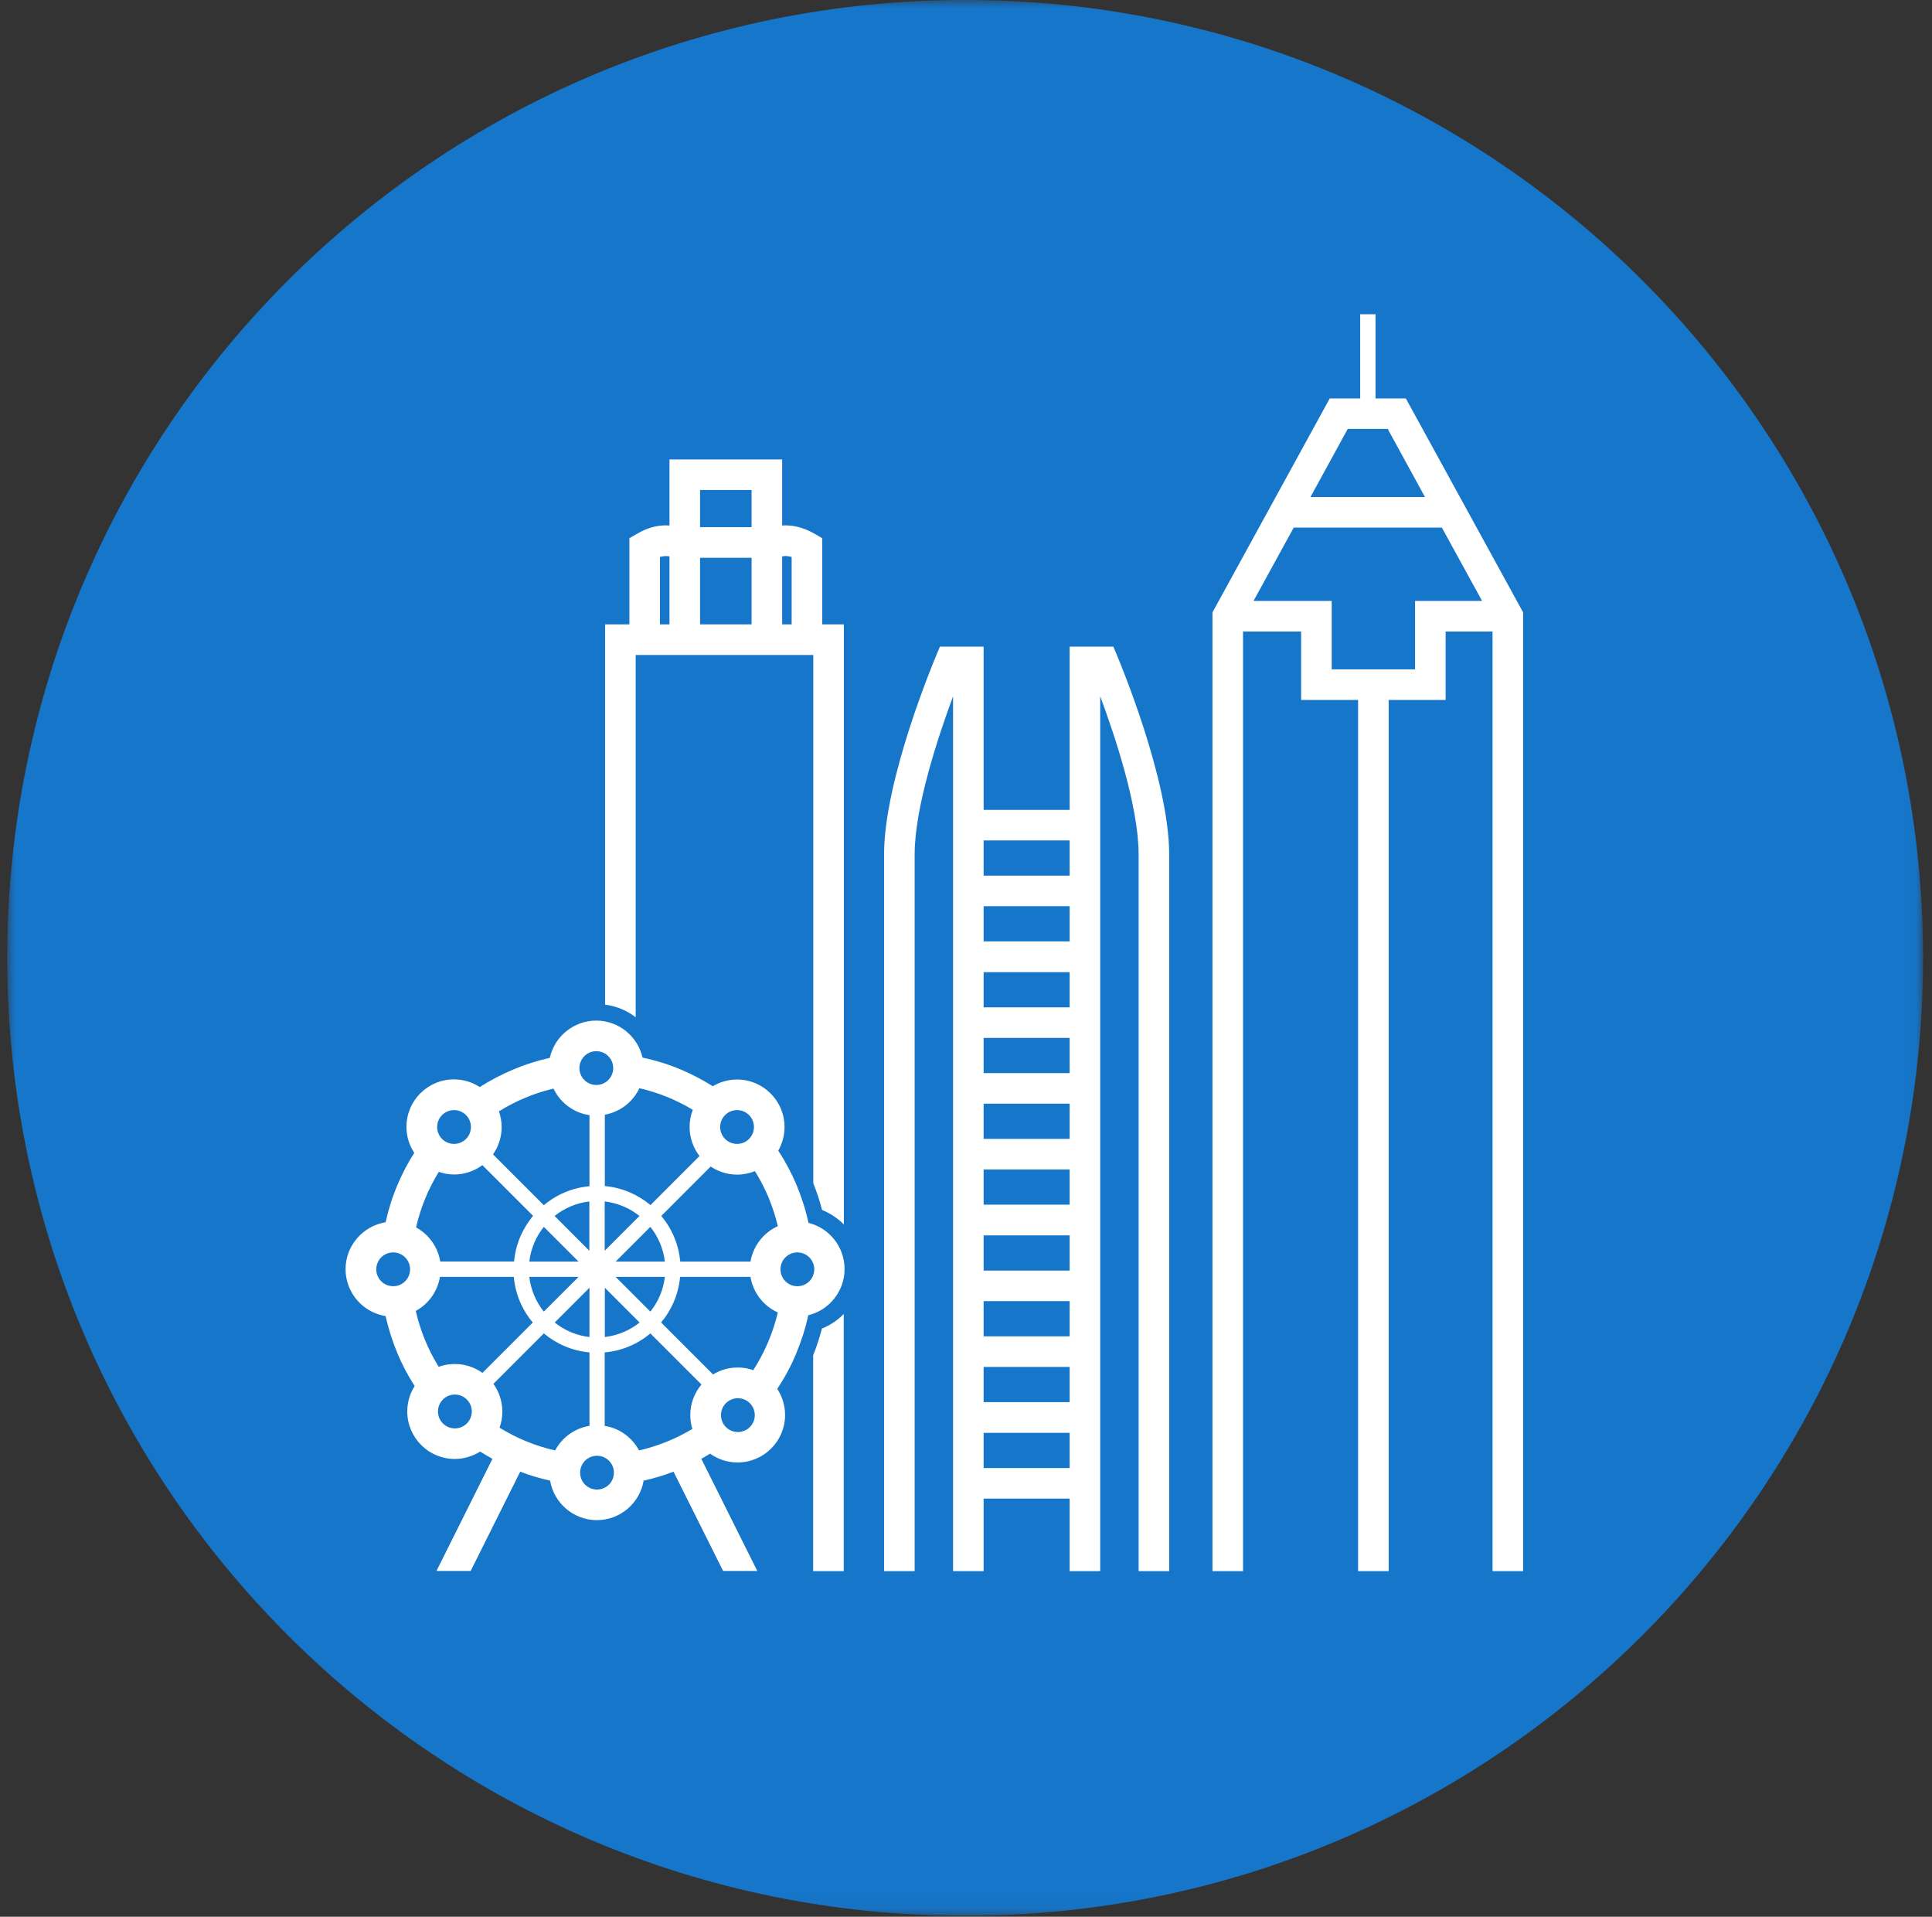
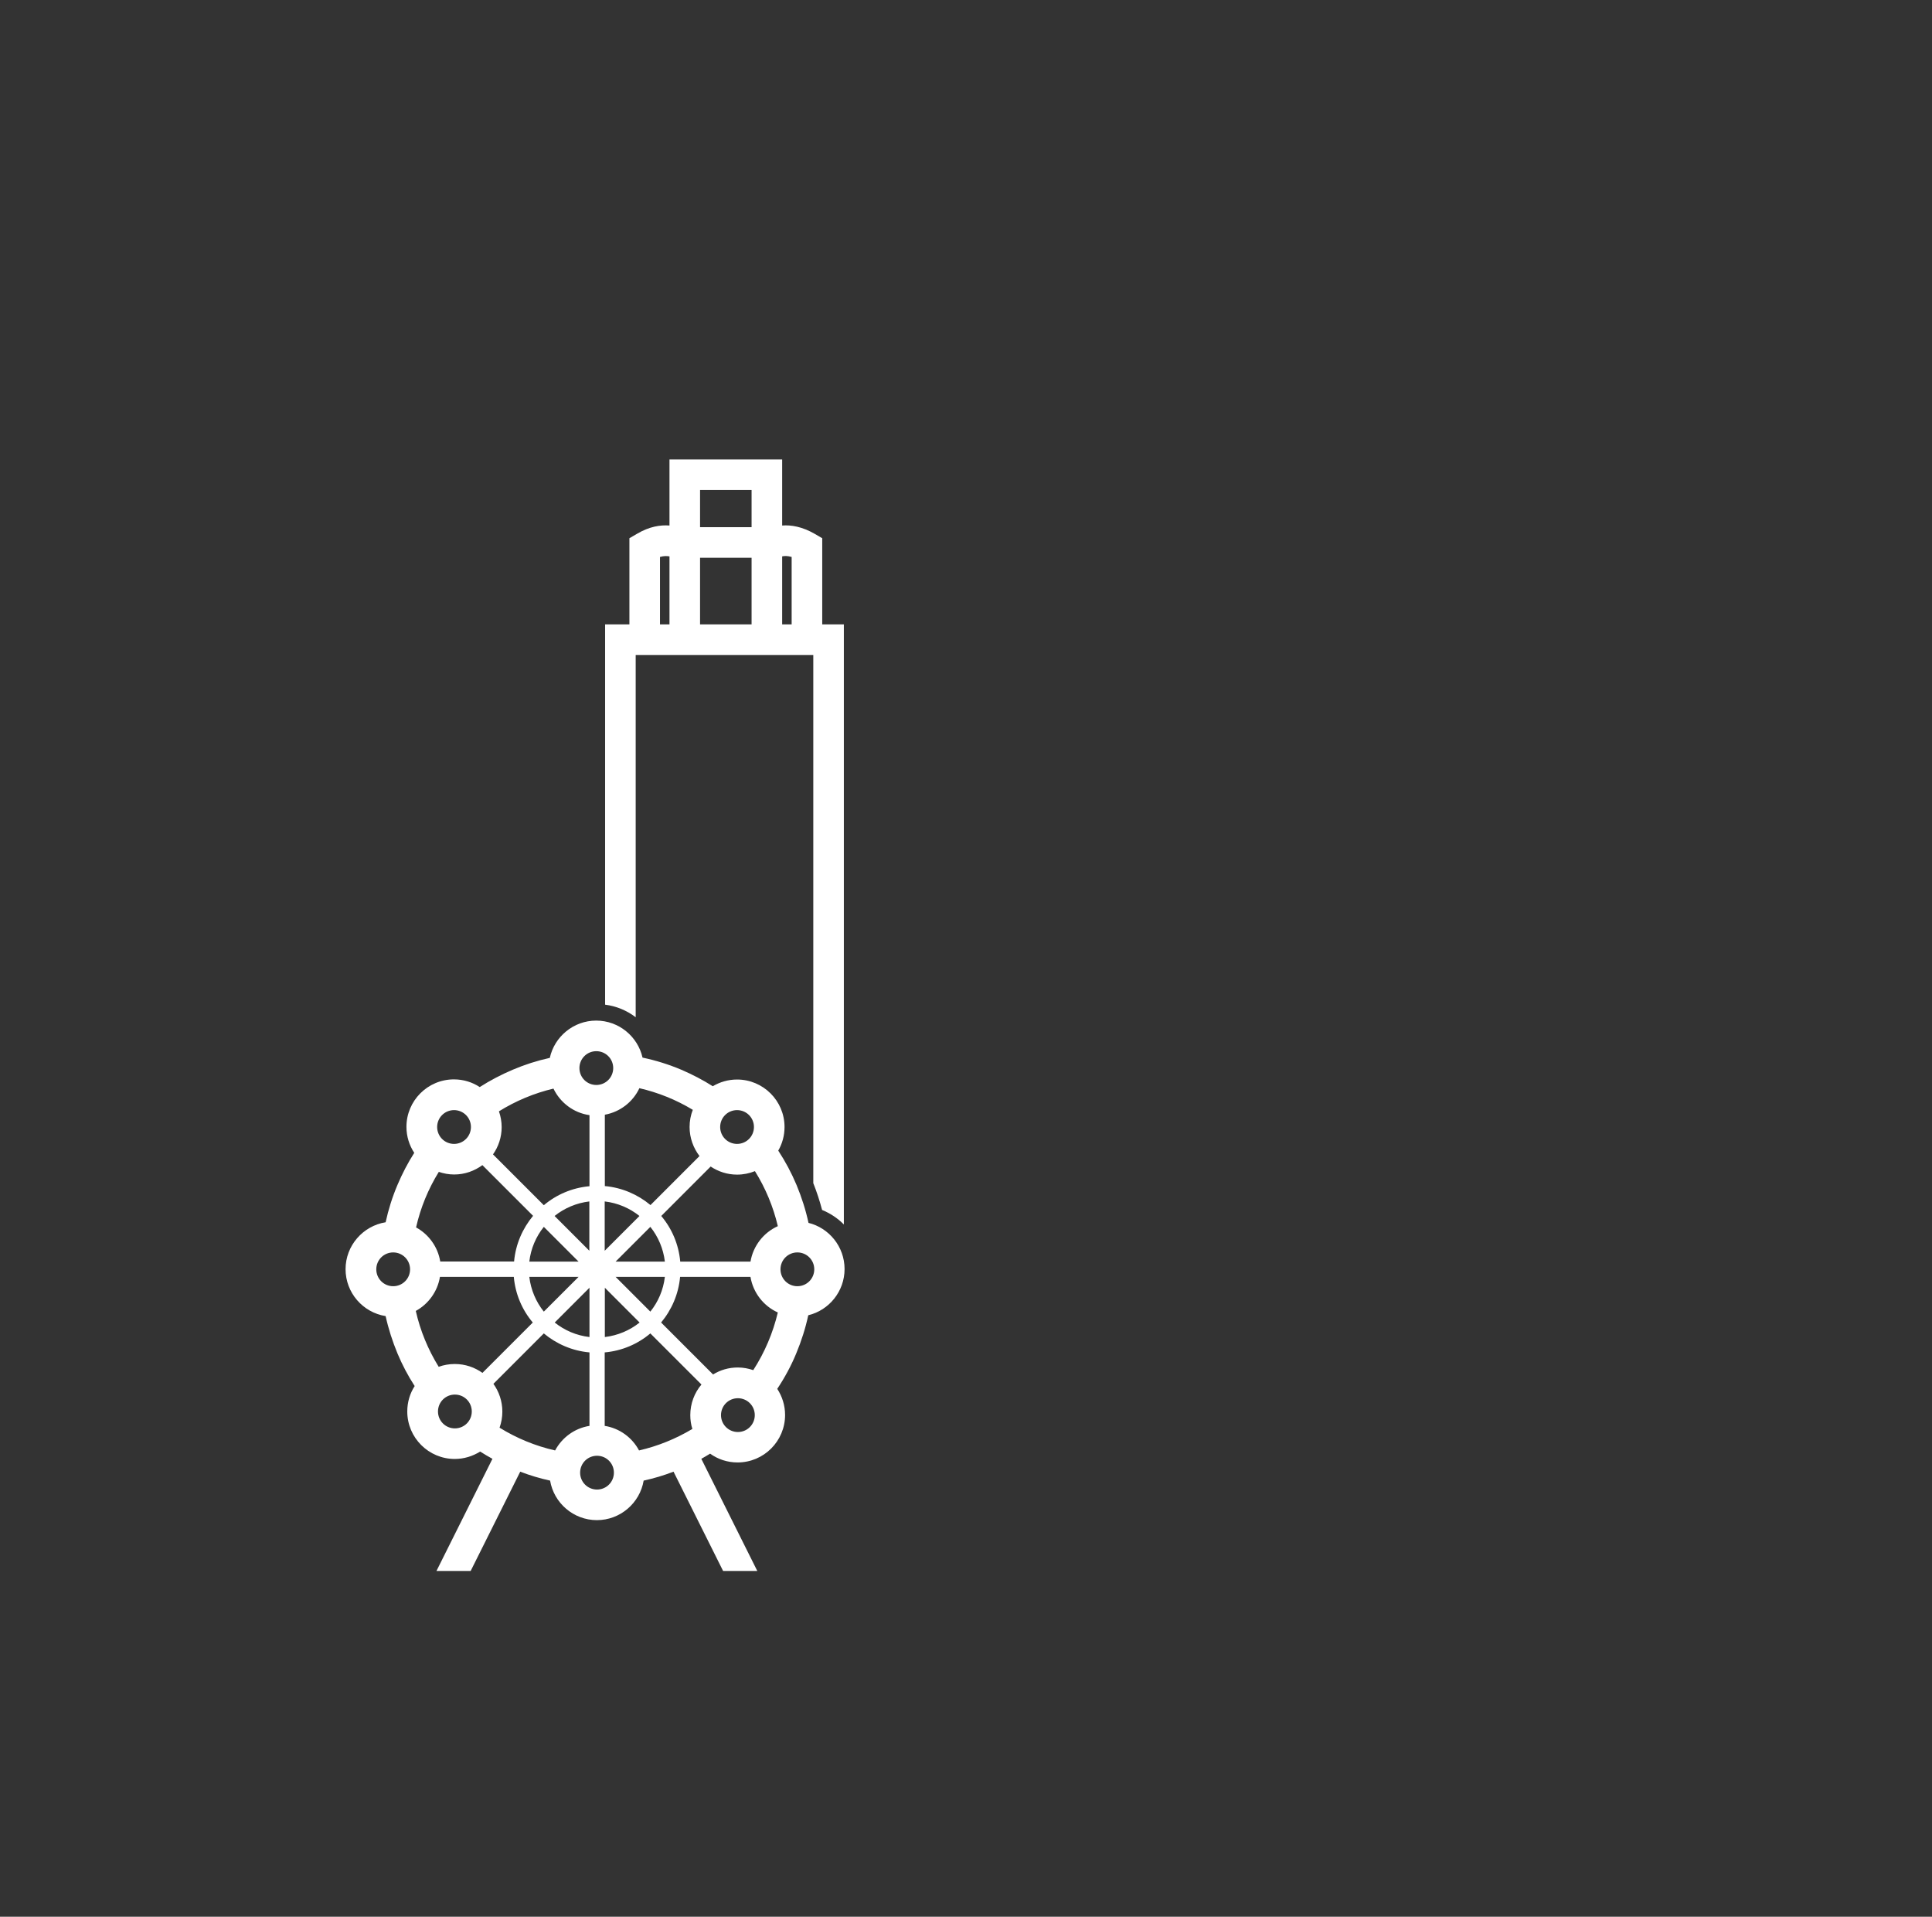
<svg xmlns="http://www.w3.org/2000/svg" xmlns:xlink="http://www.w3.org/1999/xlink" width="123px" height="122px" viewBox="0 0 123 122" version="1.1">
  <rect x="0" y="0" width="123" height="122" fill="#333333" stroke="none" />
  <title>Group 8</title>
  <defs>
-     <polygon id="path-1" points="0 0 121.968 0 121.968 121.938 0 121.938" />
-   </defs>
+     </defs>
  <g id="Page-1" stroke="none" stroke-width="1" fill="none" fill-rule="evenodd">
    <g id="About-Copy-2" transform="translate(-1041, -468)">
      <g id="Group-8" transform="translate(1041.462, 468)">
        <g id="Group-3">
          <mask id="mask-2" fill="white">
            <use xlink:href="#path-1" />
          </mask>
          <g id="Clip-2" />
-           <path d="M60.984,0 C94.665,0 121.968,27.297 121.968,60.969 C121.968,94.641 94.665,121.938 60.984,121.938 C27.303,121.938 0,94.641 0,60.969 C0,27.297 27.303,0 60.984,0" id="Fill-1" fill="#1676CA" mask="url(#mask-2)" />
        </g>
        <g id="atlanta_icon" transform="translate(21.538, 20)" fill="#FFFFFF" fill-rule="nonzero">
-           <path d="M65.573,5.36 L65.573,0 L64.596,0 L64.596,5.36 L62.658,5.36 L55.191,18.978 L55.191,80 L57.138,80 L57.138,20.196 L60.836,20.196 L60.836,24.551 L64.462,24.551 L64.462,80 L66.409,80 L66.409,24.551 L70.036,24.551 L70.036,20.196 L73.022,20.196 L73.022,80 L74.969,80 L74.969,18.978 L67.502,5.36 L65.564,5.36 L65.573,5.36 Z M72.356,18.249 L68.089,18.249 L68.089,22.604 L62.782,22.604 L62.782,18.249 L57.804,18.249 L60.364,13.582 L69.796,13.582 L72.356,18.249 Z M61.431,11.636 L63.804,7.298 L66.347,7.298 L68.72,11.636 L61.422,11.636 L61.431,11.636 Z" id="Shape" />
-           <path d="M29.769,66.267 L29.769,80 L31.716,80 L31.716,63.636 C31.324,64.036 30.844,64.356 30.329,64.56 C30.178,65.138 29.991,65.716 29.769,66.267 L29.769,66.267 Z" id="Path" />
          <path d="M18.471,21.689 L29.778,21.689 L29.778,55.307 C30,55.867 30.187,56.436 30.338,57.013 C30.853,57.227 31.333,57.538 31.724,57.938 L31.724,19.742 L30.347,19.742 L30.347,14.258 L29.858,13.973 C29.067,13.52 28.364,13.404 27.796,13.449 L27.796,9.244 L20.622,9.244 L20.622,13.449 C20.044,13.404 19.342,13.511 18.56,13.973 L18.071,14.258 L18.071,19.742 L16.524,19.742 L16.524,43.947 C17.227,44.036 17.902,44.311 18.471,44.747 L18.471,21.698 L18.471,21.689 Z M27.796,15.413 C27.947,15.378 28.151,15.378 28.4,15.449 L28.4,19.742 L27.796,19.742 L27.796,15.413 Z M22.569,11.191 L25.849,11.191 L25.849,13.556 L22.569,13.556 L22.569,11.191 Z M22.569,15.502 L25.849,15.502 L25.849,19.742 L22.569,19.742 L22.569,15.502 Z M20.018,15.449 C20.267,15.378 20.462,15.387 20.622,15.413 L20.622,19.742 L20.018,19.742 L20.018,15.449 L20.018,15.449 Z" id="Shape" />
-           <path d="M48.88,21.156 L46.098,21.156 L46.098,31.547 L40.622,31.547 L40.622,21.156 L37.84,21.156 L37.591,21.751 C37.458,22.071 34.284,29.636 34.284,34.373 L34.284,80 L36.231,80 L36.231,34.373 C36.231,31.351 37.751,26.818 38.676,24.32 L38.676,80 L40.622,80 L40.622,75.387 L46.098,75.387 L46.098,80 L48.044,80 L48.044,24.32 C48.978,26.818 50.489,31.351 50.489,34.373 L50.489,80 L52.436,80 L52.436,34.373 C52.436,29.636 49.262,22.071 49.129,21.751 L48.88,21.156 L48.88,21.156 Z M46.098,73.44 L40.622,73.44 L40.622,71.2 L46.098,71.2 L46.098,73.44 L46.098,73.44 Z M46.098,69.244 L40.622,69.244 L40.622,67.004 L46.098,67.004 L46.098,69.244 L46.098,69.244 Z M46.098,65.058 L40.622,65.058 L40.622,62.818 L46.098,62.818 L46.098,65.058 L46.098,65.058 Z M46.098,60.871 L40.622,60.871 L40.622,58.631 L46.098,58.631 L46.098,60.871 L46.098,60.871 Z M46.098,56.676 L40.622,56.676 L40.622,54.436 L46.098,54.436 L46.098,56.676 L46.098,56.676 Z M46.098,52.489 L40.622,52.489 L40.622,50.249 L46.098,50.249 L46.098,52.489 L46.098,52.489 Z M46.098,48.302 L40.622,48.302 L40.622,46.062 L46.098,46.062 L46.098,48.302 L46.098,48.302 Z M46.098,44.116 L40.622,44.116 L40.622,41.876 L46.098,41.876 L46.098,44.116 L46.098,44.116 Z M46.098,39.92 L40.622,39.92 L40.622,37.68 L46.098,37.68 L46.098,39.92 L46.098,39.92 Z M46.098,35.733 L40.622,35.733 L40.622,33.493 L46.098,33.493 L46.098,35.733 L46.098,35.733 Z" id="Shape" />
          <path d="M29.476,57.849 C29.298,57.022 29.04,56.213 28.711,55.422 C28.391,54.658 28,53.929 27.547,53.236 C27.804,52.791 27.947,52.276 27.947,51.733 C27.947,50.062 26.587,48.711 24.924,48.711 C24.356,48.711 23.831,48.871 23.378,49.138 C22.747,48.738 22.08,48.391 21.378,48.089 C20.578,47.751 19.751,47.493 18.907,47.316 C18.604,45.973 17.396,44.96 15.956,44.96 C14.516,44.96 13.298,45.982 13.004,47.333 C12.196,47.511 11.413,47.76 10.64,48.089 C9.911,48.4 9.209,48.764 8.542,49.191 C8.071,48.88 7.502,48.702 6.898,48.702 C5.227,48.702 3.876,50.062 3.876,51.724 C3.876,52.338 4.062,52.907 4.373,53.378 C3.964,54.018 3.609,54.702 3.307,55.413 C2.978,56.187 2.729,56.978 2.551,57.796 C1.111,58.027 0,59.28 0,60.782 C0,62.284 1.102,63.538 2.551,63.769 C2.729,64.578 2.987,65.378 3.307,66.151 C3.609,66.871 3.973,67.564 4.4,68.222 C4.098,68.693 3.929,69.244 3.929,69.84 C3.929,71.511 5.289,72.862 6.951,72.862 C7.547,72.862 8.098,72.684 8.569,72.391 C8.827,72.551 9.084,72.711 9.351,72.853 L5.787,79.991 L7.964,79.991 L11.12,73.671 C11.742,73.911 12.373,74.098 13.022,74.24 C13.262,75.662 14.507,76.756 16,76.756 C17.493,76.756 18.738,75.662 18.978,74.24 C19.627,74.098 20.258,73.911 20.88,73.671 L24.036,79.991 L26.213,79.991 L22.649,72.853 C22.836,72.747 23.022,72.64 23.209,72.524 C23.707,72.88 24.302,73.084 24.96,73.084 C26.631,73.084 27.982,71.724 27.982,70.062 C27.982,69.449 27.796,68.88 27.484,68.4 C27.956,67.689 28.364,66.942 28.693,66.142 C29.022,65.351 29.28,64.542 29.458,63.716 C30.782,63.396 31.769,62.196 31.769,60.773 C31.769,59.351 30.782,58.151 29.458,57.831 L29.476,57.849 Z M3.031,61.867 C2.436,61.867 1.956,61.387 1.956,60.791 C1.956,60.196 2.436,59.716 3.031,59.716 C3.627,59.716 4.107,60.196 4.107,60.791 C4.107,61.387 3.627,61.867 3.031,61.867 L3.031,61.867 Z M24.924,50.658 C25.52,50.658 26,51.138 26,51.733 C26,52.329 25.52,52.809 24.924,52.809 C24.329,52.809 23.849,52.329 23.849,51.733 C23.849,51.138 24.329,50.658 24.924,50.658 Z M18.702,49.262 C19.902,49.538 21.049,50 22.107,50.64 C21.973,50.978 21.902,51.351 21.902,51.733 C21.902,52.427 22.142,53.067 22.533,53.582 L19.413,56.702 C18.613,56.036 17.609,55.591 16.507,55.493 L16.507,50.951 C17.484,50.773 18.302,50.133 18.711,49.253 L18.702,49.262 Z M17.191,61.271 L20.329,61.271 C20.231,62.107 19.902,62.862 19.404,63.484 L17.191,61.271 Z M18.72,64.178 C18.098,64.676 17.333,65.004 16.507,65.102 L16.507,61.964 L18.72,64.178 L18.72,64.178 Z M16.498,59.609 L16.498,56.471 C17.333,56.569 18.089,56.898 18.711,57.396 L16.498,59.609 L16.498,59.609 Z M17.191,60.302 L19.404,58.089 C19.902,58.711 20.231,59.476 20.329,60.302 L17.191,60.302 Z M15.964,46.907 C16.56,46.907 17.04,47.387 17.04,47.982 C17.04,48.578 16.56,49.058 15.964,49.058 C15.369,49.058 14.889,48.578 14.889,47.982 C14.889,47.387 15.369,46.907 15.964,46.907 Z M9.76,50.738 C10.836,50.071 12,49.582 13.236,49.289 C13.662,50.178 14.516,50.836 15.529,50.978 L15.529,55.502 C14.427,55.6 13.422,56.036 12.622,56.711 L9.387,53.476 C9.733,52.987 9.938,52.382 9.938,51.742 C9.938,51.396 9.876,51.058 9.769,50.747 L9.76,50.738 Z M14.836,61.271 L12.622,63.484 C12.124,62.862 11.796,62.098 11.698,61.271 L14.836,61.271 Z M11.698,60.302 C11.796,59.467 12.124,58.711 12.622,58.089 L14.836,60.302 L11.698,60.302 Z M15.529,61.964 L15.529,65.102 C14.693,65.004 13.938,64.676 13.316,64.178 L15.529,61.964 Z M13.307,57.396 C13.929,56.898 14.693,56.569 15.52,56.471 L15.52,59.609 L13.307,57.396 L13.307,57.396 Z M6.907,50.658 C7.502,50.658 7.982,51.138 7.982,51.733 C7.982,52.329 7.502,52.809 6.907,52.809 C6.311,52.809 5.831,52.329 5.831,51.733 C5.831,51.138 6.311,50.658 6.907,50.658 Z M5.929,54.587 C6.24,54.693 6.569,54.756 6.916,54.756 C7.582,54.756 8.204,54.533 8.711,54.16 L11.938,57.387 C11.271,58.187 10.827,59.191 10.729,60.293 L6.027,60.293 C5.876,59.36 5.289,58.56 4.489,58.124 C4.773,56.871 5.262,55.68 5.938,54.587 L5.929,54.587 Z M6.96,70.916 C6.364,70.916 5.884,70.436 5.884,69.84 C5.884,69.244 6.364,68.764 6.96,68.764 C7.556,68.764 8.036,69.244 8.036,69.84 C8.036,70.436 7.556,70.916 6.96,70.916 L6.96,70.916 Z M8.72,67.387 C8.222,67.031 7.618,66.818 6.951,66.818 C6.596,66.818 6.249,66.88 5.929,66.996 C5.253,65.902 4.756,64.702 4.471,63.44 C5.271,63.004 5.858,62.204 6.009,61.271 L10.711,61.271 C10.809,62.373 11.244,63.378 11.92,64.178 L8.711,67.387 L8.72,67.387 Z M13.342,72.32 C12.089,72.036 10.898,71.547 9.804,70.871 C9.92,70.551 9.982,70.204 9.982,69.849 C9.982,69.191 9.769,68.578 9.413,68.08 L12.622,64.871 C13.422,65.538 14.427,65.982 15.529,66.08 L15.529,70.756 C14.578,70.907 13.778,71.502 13.342,72.32 L13.342,72.32 Z M16.009,74.809 C15.413,74.809 14.933,74.329 14.933,73.733 C14.933,73.138 15.413,72.658 16.009,72.658 C16.604,72.658 17.084,73.138 17.084,73.733 C17.084,74.329 16.604,74.809 16.009,74.809 Z M22.08,70.951 C21.022,71.582 19.884,72.044 18.684,72.32 C18.249,71.502 17.449,70.907 16.498,70.756 L16.498,66.08 C17.6,65.982 18.604,65.547 19.404,64.871 L22.658,68.124 C22.213,68.649 21.947,69.333 21.947,70.071 C21.947,70.382 21.991,70.676 22.08,70.951 L22.08,70.951 Z M24.978,71.147 C24.382,71.147 23.902,70.667 23.902,70.071 C23.902,69.476 24.382,68.996 24.978,68.996 C25.573,68.996 26.053,69.476 26.053,70.071 C26.053,70.667 25.573,71.147 24.978,71.147 Z M25.956,67.209 C25.644,67.102 25.316,67.04 24.969,67.04 C24.391,67.04 23.858,67.2 23.396,67.484 L20.089,64.178 C20.756,63.378 21.2,62.373 21.298,61.271 L25.778,61.271 C25.947,62.284 26.613,63.129 27.52,63.538 C27.209,64.844 26.684,66.08 25.956,67.209 Z M25.787,60.302 L21.307,60.302 C21.209,59.2 20.773,58.196 20.098,57.396 L23.244,54.249 C23.724,54.569 24.302,54.764 24.924,54.764 C25.324,54.764 25.716,54.684 26.062,54.542 C26.738,55.627 27.227,56.8 27.52,58.044 C26.613,58.453 25.947,59.298 25.778,60.311 L25.787,60.302 Z M28.764,61.867 C28.169,61.867 27.689,61.387 27.689,60.791 C27.689,60.196 28.169,59.716 28.764,59.716 C29.36,59.716 29.84,60.196 29.84,60.791 C29.84,61.387 29.36,61.867 28.764,61.867 Z" id="Shape" />
        </g>
      </g>
    </g>
  </g>
</svg>